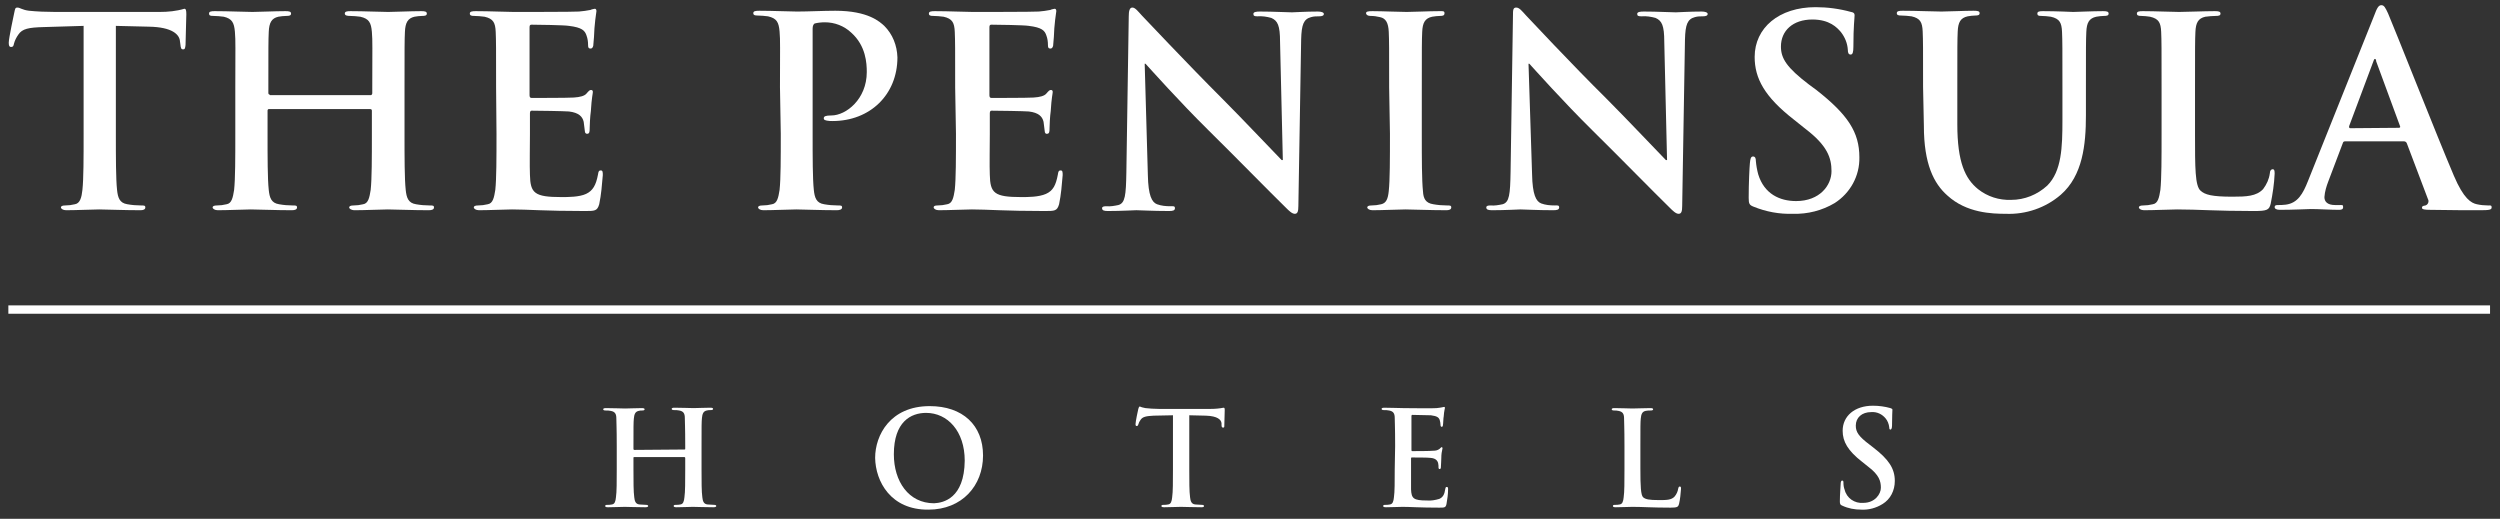
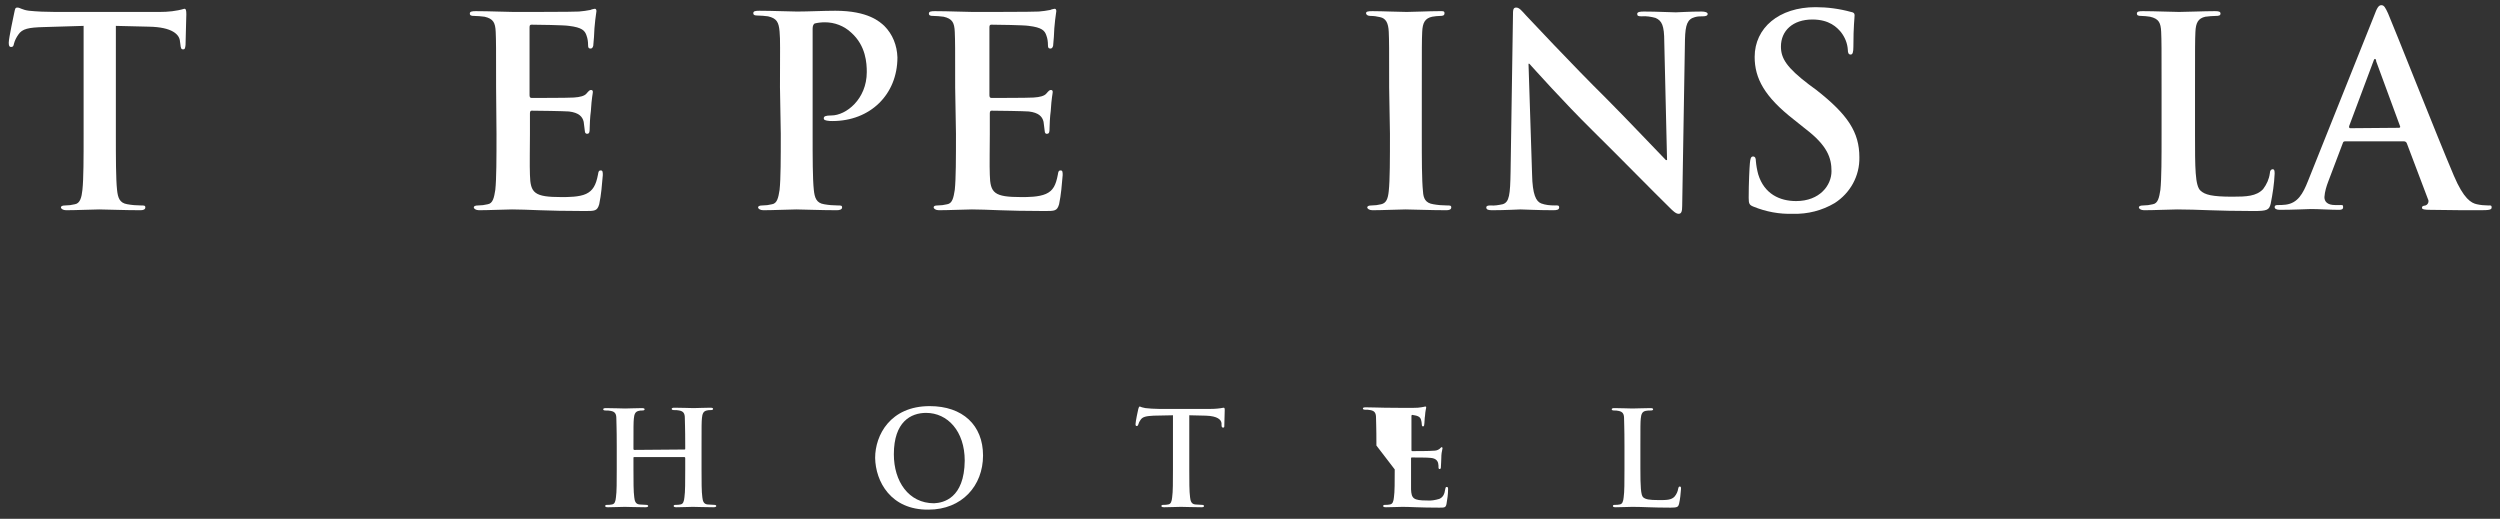
<svg xmlns="http://www.w3.org/2000/svg" version="1.1" id="Layer_1" x="0px" y="0px" viewBox="0 0 627.9 130.3" style="enable-background:new 0 0 627.9 130.3;" xml:space="preserve">
  <rect x="0" y="0" width="627.9" height="130.3" fill="#333333" stroke="none" />
  <style type="text/css">
	.st0{fill-rule:evenodd;clip-rule:evenodd;fill:#FFFFFF;}
	.st1{fill:#FFFFFF;}
</style>
  <path class="st0" d="M21,33.6c0,6.1,0,11.3-0.3,14.1c-0.2,1.9-0.6,3.4-1.9,3.6c-0.8,0.2-1.6,0.3-2.4,0.3c-0.8,0-1.1,0.2-1.1,0.5  s0.5,0.7,1.3,0.7c2.7,0,6.8-0.2,8.3-0.2c1.8,0,6,0.2,10.4,0.2c0.7,0,1.2-0.2,1.2-0.7s-0.3-0.5-1.1-0.5c-1.1,0-2.3-0.1-3.4-0.3  c-2-0.3-2.4-1.7-2.6-3.6c-0.3-2.8-0.3-8.1-0.3-14.1V6.5l8.3,0.2c5.9,0.1,7.7,2,7.8,3.7l0.1,0.7c0.1,1,0.2,1.3,0.7,1.3  s0.5-0.4,0.6-1.1c0-1.7,0.2-6.3,0.2-7.7c0-1-0.1-1.4-0.5-1.4c-2,0.6-4.1,0.8-6.2,0.8H13.9c-2.2,0-4.7-0.1-6.6-0.3  C5.6,2.5,5,1.9,4.4,1.9S3.8,2.2,3.6,3.1c-0.1,0.5-1.4,6.5-1.4,7.6c0,0.7,0.1,1.1,0.6,1.1s0.6-0.3,0.7-0.8c0.2-0.8,0.6-1.6,1.1-2.3  c1-1.5,2.6-1.8,6.4-1.9l10-0.3V33.6" />
-   <path class="st0" d="M67.8,23.8c-0.2,0-0.4-0.2-0.4-0.4c0,0,0,0,0-0.1V22c0-10.1,0-11.9,0.1-14c0.1-2.3,0.7-3.4,2.4-3.8  c0.7-0.1,1.3-0.2,2-0.2c0.8,0,1.2-0.1,1.2-0.6s-0.5-0.6-1.4-0.6c-2.6,0-6.8,0.2-8.3,0.2c-1.8,0-6-0.2-9.5-0.2  c-0.9,0-1.4,0.1-1.4,0.6S52.8,4,53.6,4c0.9,0,1.7,0.1,2.6,0.2C58.3,4.7,58.8,5.7,59,8s0.1,4,0.1,14v11.6c0,6.1,0,11.3-0.3,14.1  c-0.3,1.9-0.6,3.4-1.9,3.6c-0.8,0.2-1.6,0.3-2.4,0.3c-0.8,0-1.1,0.2-1.1,0.5s0.5,0.7,1.3,0.7c2.6,0,6.8-0.2,8.3-0.2  c1.9,0,6,0.2,10.3,0.2c0.8,0,1.3-0.2,1.3-0.7s-0.3-0.5-1.1-0.5c-1.1,0-2.3-0.1-3.4-0.3c-2-0.3-2.4-1.7-2.6-3.6  c-0.3-2.8-0.3-8.1-0.3-14.1v-5.8c0-0.2,0.1-0.4,0.3-0.4h0.1H93c0.2,0,0.4,0.1,0.4,0.4l0,0v5.8c0,6.1,0,11.3-0.3,14.1  c-0.3,1.9-0.6,3.4-1.9,3.6c-0.8,0.2-1.6,0.3-2.4,0.3s-1.1,0.2-1.1,0.5s0.5,0.7,1.4,0.7c2.6,0,6.8-0.2,8.3-0.2c1.9,0,6,0.2,10.3,0.2  c0.8,0,1.3-0.2,1.3-0.7s-0.3-0.5-1.1-0.5c-1.1,0-2.3-0.1-3.4-0.3c-2-0.3-2.4-1.7-2.6-3.6c-0.3-2.8-0.3-8.1-0.3-14.1V22  c0-10.1,0-11.9,0.1-14c0.1-2.3,0.7-3.4,2.4-3.8c0.6-0.1,1.3-0.2,1.9-0.2c0.8,0,1.2-0.1,1.2-0.6s-0.5-0.6-1.4-0.6  C103.2,2.8,99,3,97.5,3c-1.8,0-6-0.2-9.5-0.2c-0.9,0-1.4,0.1-1.4,0.6S87.2,4,87.9,4c0.9,0,1.7,0.1,2.6,0.2c2.2,0.5,2.7,1.5,2.9,3.8  s0.1,4,0.1,14v1.4c0,0.2-0.1,0.4-0.3,0.5c0,0,0,0-0.1,0H67.8" />
  <path class="st0" d="M124.7,33.6c0,6.1,0,11.3-0.3,14.1c-0.3,1.9-0.6,3.4-1.9,3.6c-0.8,0.2-1.6,0.3-2.4,0.3s-1.1,0.2-1.1,0.5  s0.5,0.7,1.3,0.7c2.6,0,6.8-0.2,8.3-0.2c3.9,0,8.3,0.4,18.3,0.4c2.5,0,3.1,0,3.6-1.7c0.5-2.4,0.7-4.9,0.9-7.3c0-0.7,0-1.2-0.5-1.2  s-0.6,0.3-0.7,1c-0.5,2.7-1.3,4.1-3,4.9c-1.7,0.8-4.5,0.8-6.2,0.8c-6.8,0-7.8-1-7.9-5.6c-0.1-1.9,0-8,0-10.2v-5.2  c0-0.4,0.1-0.7,0.4-0.7c1.6,0,8.1,0.1,9.4,0.2c2.5,0.3,3.4,1.3,3.7,2.6c0.1,0.8,0.2,1.6,0.3,2.4c0,0.3,0.2,0.6,0.5,0.6h0.1  c0.6,0,0.6-0.7,0.6-1.3s0.1-3.1,0.3-4.4c0.2-3.4,0.5-4.4,0.5-4.8s-0.2-0.5-0.5-0.5s-0.6,0.3-1.1,0.9s-1.6,0.9-3.2,1  s-9.1,0.1-10.6,0.1c-0.4,0-0.5-0.3-0.5-0.7v-17c0-0.5,0.1-0.7,0.5-0.7c1.3,0,8.3,0.1,9.4,0.3c3.3,0.4,4,1.2,4.4,2.4  c0.3,0.8,0.4,1.6,0.4,2.4c0,0.6,0.1,0.9,0.6,0.9s0.6-0.4,0.7-0.7c0.1-0.8,0.3-3.7,0.3-4.4c0.1-1.4,0.3-2.9,0.5-4.3  c0-0.3-0.1-0.6-0.4-0.6c-0.4,0.1-0.7,0.1-1.1,0.3c-0.9,0.2-1.9,0.3-2.9,0.4C144.3,3,131.1,3,129,3c-1.8,0-6-0.2-9.5-0.2  c-1,0-1.5,0.1-1.5,0.6s0.4,0.6,1.1,0.6c0.9,0,1.7,0.1,2.6,0.2c2.2,0.5,2.7,1.5,2.8,3.8s0.1,4,0.1,14L124.7,33.6" />
  <path class="st0" d="M196.1,33.6c0,6.1,0,11.3-0.3,14.1c-0.3,1.9-0.6,3.4-1.9,3.6c-0.8,0.2-1.6,0.3-2.4,0.3c-0.8,0-1.1,0.2-1.1,0.5  s0.5,0.7,1.3,0.7c2.6,0,6.8-0.2,8.3-0.2c1.7,0,5.9,0.2,10.2,0.2c0.7,0,1.3-0.2,1.3-0.7s-0.3-0.5-1.1-0.5c-1.1,0-2.3-0.1-3.4-0.3  c-2-0.3-2.4-1.7-2.6-3.6c-0.3-2.8-0.3-8.1-0.3-14.1V7.2c0-0.7,0.2-1.1,0.5-1.3c0.8-0.2,1.7-0.3,2.6-0.3c2.4,0,4.8,0.9,6.6,2.6  c3.7,3.3,3.9,7.7,3.9,9.9c0,6.8-5.2,10.9-8.9,10.9c-1.4,0-1.9,0.2-1.9,0.7s0.5,0.5,0.8,0.6c0.5,0.1,0.9,0.1,1.4,0.1  c9.4,0,16.3-6.6,16.3-16c-0.1-3-1.2-5.8-3.3-7.9c-1.1-1-4-3.8-12.3-3.8c-3,0-6.9,0.2-9.6,0.2c-1.9,0-6-0.2-9.5-0.2  c-1,0-1.5,0.1-1.5,0.6s0.4,0.6,1.1,0.6c0.9,0,1.7,0.1,2.6,0.2c2.2,0.5,2.7,1.5,2.9,3.8s0.1,4,0.1,14L196.1,33.6" />
  <path class="st0" d="M240.1,33.6c0,6.1,0,11.3-0.3,14.1c-0.3,1.9-0.6,3.4-1.9,3.6c-0.8,0.2-1.6,0.3-2.4,0.3c-0.8,0-1,0.2-1,0.5  s0.5,0.7,1.3,0.7c2.6,0,6.8-0.2,8.3-0.2c3.9,0,8.3,0.4,18.3,0.4c2.5,0,3.1,0,3.6-1.7c0.5-2.4,0.7-4.9,0.9-7.3c0-0.7,0-1.2-0.5-1.2  s-0.6,0.3-0.7,1c-0.5,2.7-1.2,4.1-3,4.9s-4.5,0.8-6.2,0.8c-6.8,0-7.8-1-7.9-5.6c-0.1-1.9,0-8,0-10.2v-5.2c0-0.4,0.1-0.7,0.4-0.7  c1.6,0,8.1,0.1,9.4,0.2c2.5,0.3,3.4,1.3,3.7,2.6c0.1,0.8,0.2,1.6,0.3,2.4c0,0.3,0.2,0.6,0.4,0.6c0,0,0.1,0,0.2,0  c0.6,0,0.6-0.7,0.6-1.3s0.1-3.1,0.3-4.4c0.2-3.4,0.5-4.4,0.5-4.8s-0.2-0.5-0.5-0.5s-0.6,0.3-1.1,0.9s-1.6,0.9-3.2,1  s-9.1,0.1-10.6,0.1c-0.4,0-0.5-0.3-0.5-0.7v-17c0-0.5,0.1-0.7,0.5-0.7c1.3,0,8.3,0.1,9.4,0.3c3.3,0.4,4,1.2,4.4,2.4  c0.3,0.8,0.4,1.6,0.4,2.4c0,0.6,0.1,0.9,0.6,0.9s0.6-0.4,0.7-0.7c0.1-0.8,0.3-3.7,0.3-4.4c0.1-1.4,0.3-2.9,0.5-4.3  c0-0.3-0.1-0.6-0.4-0.6c-0.4,0.1-0.7,0.1-1.1,0.3c-0.9,0.2-1.9,0.3-2.9,0.4C259.6,3,246.5,3,244.3,3c-1.9,0-6-0.2-9.5-0.2  c-1,0-1.5,0.1-1.5,0.6s0.4,0.6,1.1,0.6c0.9,0,1.7,0.1,2.6,0.2c2.2,0.5,2.7,1.5,2.8,3.8s0.1,4,0.1,14L240.1,33.6" />
-   <path class="st0" d="M287.5,16h0.2c1.2,1.3,8.5,9.5,15.8,16.7c6.9,6.8,15.4,15.5,19.5,19.5c0.7,0.7,1.5,1.5,2.2,1.5s0.9-0.6,0.9-2  l0.7-41.8c0.1-3.7,0.6-5.1,2.5-5.6c0.7-0.2,1.3-0.2,2-0.2c0.8,0,1.2-0.2,1.2-0.6s-0.7-0.6-1.5-0.6c-3.2,0-5.8,0.2-6.5,0.2  c-1.4,0-4.6-0.2-8-0.2c-1,0-1.7,0.1-1.7,0.6s0.3,0.6,1,0.6c1.2-0.1,2.4,0.1,3.5,0.4c1.6,0.7,2.2,1.9,2.2,6l0.7,29.7h-0.3  c-1.1-1.1-10.1-10.6-14.6-15.1c-9.6-9.6-19.7-20.4-20.5-21.2c-1.1-1.2-1.7-2-2.4-2s-0.9,0.9-0.9,2.2l-0.6,39.2  c-0.1,5.8-0.3,7.7-2,8.2c-1,0.2-2,0.4-3,0.3c-0.7,0-1.1,0.1-1.1,0.5c0,0.6,0.6,0.7,1.5,0.7c3.4,0,6.5-0.2,7.1-0.2  c1.2,0,3.9,0.2,8.2,0.2c0.9,0,1.5-0.1,1.5-0.7s-0.4-0.5-1.1-0.5c-1.2,0-2.3-0.1-3.4-0.5c-1.3-0.5-2.2-2.2-2.3-7.3L287.5,16" />
  <path class="st0" d="M349.1,33.6c0,6.4,0,11.6-0.3,14.4c-0.2,1.9-0.6,3-1.9,3.3c-0.8,0.2-1.6,0.3-2.4,0.3s-1.1,0.2-1.1,0.5  s0.5,0.7,1.3,0.7c2.6,0,6.8-0.2,8.3-0.2c1.8,0,6,0.2,10.3,0.2c0.7,0,1.2-0.2,1.2-0.7s-0.3-0.5-1.1-0.5c-1.1,0-2.3-0.1-3.4-0.3  c-2-0.3-2.5-1.5-2.6-3.2c-0.3-2.9-0.3-8.1-0.3-14.5V22c0-10.1,0-11.9,0.1-14c0.1-2.3,0.7-3.4,2.5-3.8c0.7-0.1,1.3-0.2,2-0.2  s1.1-0.1,1.1-0.7s-0.5-0.5-1.4-0.5c-2.5,0-6.4,0.2-8.1,0.2c-1.9,0-6.1-0.2-8.6-0.2c-1.1,0-1.6,0.1-1.6,0.5s0.4,0.7,1.1,0.7  c0.8,0,1.6,0.1,2.4,0.3c1.5,0.3,2.1,1.5,2.2,3.7s0.1,4,0.1,14L349.1,33.6" />
  <path class="st0" d="M383.9,16h0.2c1.2,1.3,8.5,9.5,15.8,16.7c6.9,6.8,15.4,15.5,19.5,19.5c0.7,0.7,1.5,1.5,2.2,1.5s0.9-0.6,0.9-2  l0.7-41.8c0.1-3.7,0.6-5.1,2.5-5.6c0.7-0.2,1.3-0.2,2-0.2c0.8,0,1.2-0.2,1.2-0.6s-0.7-0.6-1.5-0.6c-3.2,0-5.8,0.2-6.5,0.2  c-1.4,0-4.6-0.2-8-0.2c-1,0-1.7,0.1-1.7,0.6s0.3,0.6,1.1,0.6c1.2-0.1,2.4,0.1,3.5,0.4c1.6,0.7,2.2,1.9,2.2,6l0.7,29.7h-0.3  c-1.1-1.1-10.1-10.6-14.6-15.1c-9.7-9.6-19.7-20.4-20.5-21.2c-1.1-1.2-1.7-2-2.5-2s-0.8,0.7-0.8,2l-0.6,39.2c-0.1,5.8-0.3,7.7-2,8.2  c-1,0.2-2,0.4-3,0.3c-0.7,0-1.1,0.1-1.1,0.5c0,0.6,0.6,0.7,1.5,0.7c3.4,0,6.5-0.2,7.1-0.2c1.2,0,3.9,0.2,8.2,0.2  c0.9,0,1.5-0.1,1.5-0.7s-0.4-0.5-1.1-0.5c-1.2,0-2.3-0.1-3.4-0.5c-1.3-0.5-2.2-2.2-2.3-7.3L383.9,16" />
  <path class="st0" d="M450.3,53.7c3.7,0.1,7.3-0.8,10.5-2.7c3.9-2.5,6.3-6.8,6.2-11.5c0-6.3-2.9-10.7-10.8-16.9l-1.9-1.4  c-5.5-4.2-7-6.5-7-9.5c0-4,3-6.8,7.9-6.8c4.3,0,6.2,2,7.2,3.2c1,1.3,1.6,2.8,1.7,4.4c0,0.8,0.2,1.2,0.7,1.2s0.7-0.5,0.7-2  c0-5.2,0.3-7.1,0.3-7.9c0-0.5-0.3-0.7-0.9-0.8C462,2.2,459,1.8,456,1.8c-9.2,0-15.3,5.2-15.3,12.5c0,5.4,2.5,10,9.8,15.7l3,2.4  c5.5,4.2,6.5,7.3,6.5,10.6c0,3.5-2.9,7.5-8.9,7.5c-4.1,0-8-1.8-9.5-6.7c-0.3-1.1-0.5-2.2-0.6-3.4c0-0.5-0.1-1.1-0.7-1.1  s-0.7,0.7-0.8,1.7s-0.3,5-0.3,8.7c0,1.5,0.2,1.8,1.2,2.2C443.6,53.2,446.9,53.8,450.3,53.7" />
-   <path class="st0" d="M483.2,31.6c0,9.6,2.5,14.5,5.9,17.5c4.8,4.4,11.2,4.6,14.7,4.6c5,0.2,10-1.5,13.8-4.8  c5.5-4.8,6.3-12.6,6.3-19.9v-7c0-10.1,0-11.9,0.1-14c0.1-2.3,0.7-3.4,2.5-3.8c0.6-0.1,1.3-0.2,1.9-0.2c0.8,0,1.2-0.1,1.2-0.6  s-0.5-0.6-1.4-0.6c-2.6,0-6.8,0.2-7.5,0.2c-0.1,0-4.2-0.2-7.6-0.2c-0.9,0-1.4,0.1-1.4,0.6s0.3,0.6,1,0.6c0.8,0,1.6,0.1,2.4,0.2  c2.2,0.5,2.7,1.5,2.8,3.8s0.1,4,0.1,14v8.2c0,6.8-0.2,12.8-3.8,16.4c-2.5,2.3-5.7,3.6-9.1,3.6c-3,0.1-5.9-0.8-8.3-2.7  c-3.2-2.6-5.2-6.7-5.2-16.3v-9.3c0-10.1,0-11.9,0.1-14c0.1-2.3,0.7-3.4,2.5-3.8c0.6-0.1,1.3-0.2,1.9-0.2c0.7,0,1.1-0.1,1.1-0.6  s-0.5-0.6-1.5-0.6c-2.4,0-6.5,0.2-8.1,0.2c-2,0-6.2-0.2-9.7-0.2c-1,0-1.5,0.1-1.5,0.6s0.4,0.6,1.1,0.6c0.9,0,1.7,0.1,2.6,0.2  c2.2,0.5,2.7,1.5,2.8,3.8s0.1,4,0.1,14L483.2,31.6" />
  <path class="st0" d="M551.3,22c0-10.1,0-11.9,0.1-14c0.1-2.3,0.7-3.4,2.5-3.8c0.9-0.1,1.7-0.2,2.6-0.2c0.8,0,1.2-0.1,1.2-0.6  s-0.5-0.6-1.4-0.6c-2.6,0-7.4,0.2-9,0.2c-1.8,0-6-0.2-9.1-0.2c-1,0-1.5,0.1-1.5,0.6s0.4,0.6,1.1,0.6c0.7,0,1.5,0.1,2.2,0.2  c2.2,0.5,2.7,1.5,2.8,3.8s0.1,4,0.1,14v11.6c0,6.1,0,11.3-0.3,14.1c-0.3,1.9-0.6,3.4-1.9,3.6c-0.8,0.2-1.6,0.3-2.4,0.3  c-0.8,0-1.1,0.2-1.1,0.5s0.5,0.7,1.3,0.7c2.6,0,6.8-0.2,8.3-0.2c5.4,0,9.7,0.4,19.3,0.4c3.4,0,3.8-0.3,4.2-1.8  c0.5-2.5,0.9-5.1,1-7.6c0-0.8-0.1-1.1-0.5-1.1s-0.7,0.4-0.7,1c-0.2,1.5-0.8,2.8-1.7,4c-1.7,1.8-4.2,1.9-7.7,1.9  c-5.2,0-6.9-0.5-8-1.5c-1.4-1.2-1.4-5.8-1.4-14.2L551.3,22" />
  <path class="st0" d="M603.8,35.5c0.3,0,0.6,0.2,0.7,0.5l5.3,14c0.3,0.5,0.1,1.2-0.4,1.5c0,0-0.1,0-0.2,0.1c-0.7,0.1-0.9,0.2-0.9,0.6  s0.8,0.5,2,0.5c5.3,0.1,10.1,0.1,12.5,0.1s3-0.1,3-0.7s-0.3-0.5-0.9-0.5c-0.9,0-1.9-0.1-2.8-0.3c-1.4-0.3-3.3-1.3-5.8-7.2  C612,34,601.4,7.1,599.8,3.4c-0.7-1.5-1-2.1-1.7-2.1S597,2,596.3,3.9l-16.6,41.5c-1.3,3.3-2.6,5.6-5.6,6c-0.7,0.1-1.4,0.1-2,0.1  c-0.5,0-0.8,0.1-0.8,0.5s0.4,0.7,1.3,0.7c3.4,0,7.1-0.2,7.8-0.2c2,0,4.9,0.2,7,0.2c0.7,0,1.1-0.1,1.1-0.7s-0.2-0.5-1-0.5h-1  c-2,0-2.7-0.9-2.7-2c0.1-1.4,0.5-2.7,1-4l3.6-9.5c0.1-0.4,0.3-0.5,0.6-0.5H603.8 M590.3,32.2c-0.3,0-0.3-0.2-0.3-0.5l6.1-16.3  c0.1-0.3,0.2-0.6,0.4-0.6s0.3,0.3,0.3,0.6l6,16.3c0.1,0.2,0,0.4-0.3,0.4L590.3,32.2L590.3,32.2z" />
  <path class="st0" d="M159.3,113c-0.1,0-0.2-0.1-0.2-0.2v-0.7c0-5,0-6,0.1-7s0.3-1.7,1.2-1.9c0.3-0.1,0.6-0.1,0.9-0.1  c0.4,0,0.6-0.1,0.6-0.3s-0.2-0.3-0.7-0.3c-1.3,0-3.4,0.1-4.2,0.1s-3-0.1-4.8-0.1c-0.5,0-0.7,0.1-0.7,0.3s0.2,0.3,0.6,0.3  c0.4,0,0.9,0,1.3,0.1c1.1,0.2,1.4,0.8,1.4,1.9s0.1,2,0.1,7v5.8c0,3,0,5.7-0.2,7c-0.1,1-0.3,1.7-1,1.8c-0.4,0.1-0.8,0.1-1.2,0.1  s-0.5,0.1-0.5,0.3s0.2,0.3,0.7,0.3c1.3,0,3.4-0.1,4.2-0.1c0.9,0,3,0.1,5.2,0.1c0.4,0,0.7-0.1,0.7-0.3s-0.2-0.3-0.5-0.3  c-0.6,0-1.1-0.1-1.7-0.1c-1-0.1-1.2-0.9-1.3-1.8c-0.2-1.4-0.2-4-0.2-7.1V115c0-0.2,0.1-0.2,0.2-0.2h12.6c0.1,0,0.2,0.1,0.2,0.2l0,0  v2.9c0,3,0,5.7-0.2,7c-0.1,1-0.3,1.7-1,1.8c-0.4,0.1-0.8,0.1-1.2,0.1s-0.5,0.1-0.5,0.3s0.2,0.3,0.7,0.3c1.3,0,3.4-0.1,4.1-0.1  c0.9,0,3,0.1,5.2,0.1c0.4,0,0.7-0.1,0.7-0.3s-0.2-0.3-0.5-0.3c-0.6,0-1.1-0.1-1.7-0.1c-1-0.1-1.2-0.9-1.3-1.8  c-0.2-1.4-0.2-4-0.2-7.1V112c0-5,0-6,0.1-7s0.3-1.7,1.2-1.9c0.3-0.1,0.7-0.1,1-0.1c0.4,0,0.6-0.1,0.6-0.3s-0.2-0.3-0.7-0.3  c-1.3,0-3.4,0.1-4.2,0.1s-3-0.1-4.8-0.1c-0.5,0-0.7,0.1-0.7,0.3s0.2,0.3,0.6,0.3c0.4,0,0.9,0,1.3,0.1c1.1,0.2,1.4,0.8,1.4,1.9  s0.1,2,0.1,7v0.7c0,0.2-0.1,0.2-0.2,0.2L159.3,113" />
  <path class="st0" d="M233.2,128c8.4,0,13.7-6,13.7-13.6s-5.1-12.4-13.4-12.4c-9.9,0-13.7,7.3-13.7,13  C219.9,120.9,223.7,128.1,233.2,128 M234.6,126.4c-6.4,0-10.1-5.5-10.1-12.3c0-8.2,4.3-10.4,8.1-10.4c5.4,0,9.7,4.6,9.7,12  C242.2,125.2,236.9,126.3,234.6,126.4L234.6,126.4z" />
  <path class="st0" d="M294.6,117.9c0,3,0,5.7-0.2,7c-0.1,1-0.3,1.7-1,1.8c-0.4,0.1-0.8,0.1-1.2,0.1c-0.4,0-0.5,0.1-0.5,0.3  s0.2,0.3,0.7,0.3c1.3,0,3.4-0.1,4.2-0.1c0.9,0,3,0.1,5.2,0.1c0.4,0,0.6-0.1,0.6-0.3s-0.2-0.3-0.5-0.3c-0.6,0-1.1-0.1-1.7-0.1  c-1-0.1-1.2-0.9-1.3-1.8c-0.2-1.4-0.2-4-0.2-7.1v-13.5l4.2,0.1c2.9,0.1,3.8,1,3.9,1.9v0.4c0,0.5,0.1,0.7,0.4,0.7s0.3-0.2,0.3-0.5  c0-0.9,0.1-3.1,0.1-3.8c0-0.5,0-0.7-0.3-0.7c-1,0.2-2.1,0.3-3.2,0.3H291c-1.1,0-2.4-0.1-3.3-0.2c-0.5-0.1-1-0.2-1.4-0.4  c-0.2,0-0.3,0.2-0.4,0.6c-0.1,0.3-0.7,3.3-0.7,3.8c0,0.4,0.1,0.5,0.3,0.5s0.3-0.1,0.4-0.4c0.1-0.4,0.3-0.8,0.6-1.2  c0.5-0.7,1.3-0.9,3.2-1l4.9-0.1V117.9" />
-   <path class="st0" d="M350.3,117.9c0,3,0,5.7-0.2,7c-0.1,1-0.3,1.7-1,1.8c-0.4,0.1-0.8,0.1-1.2,0.1c-0.4,0-0.5,0.1-0.5,0.3  s0.2,0.3,0.7,0.3c1.3,0,3.4-0.1,4.2-0.1c2,0,4.2,0.2,9.2,0.2c1.3,0,1.6,0,1.8-0.9c0.2-1.2,0.4-2.4,0.4-3.7c0-0.3,0-0.6-0.3-0.6  s-0.3,0.1-0.4,0.5c-0.2,1.4-0.6,2.1-1.5,2.5c-1,0.3-2.1,0.5-3.1,0.4c-3.4,0-3.9-0.5-4-2.8c0-1,0-4,0-5.1v-2.6c0-0.2,0-0.3,0.2-0.3  c0.8,0,4.1,0,4.7,0.1c1.2,0.1,1.7,0.6,1.9,1.3c0.1,0.4,0.1,0.8,0.1,1.2c0,0.1,0.1,0.3,0.2,0.3h0.1c0.3,0,0.3-0.4,0.3-0.6  s0.1-1.6,0.1-2.2c0-0.8,0.1-1.6,0.3-2.4c0-0.2-0.1-0.3-0.2-0.3s-0.3,0.2-0.5,0.4c-0.5,0.4-1,0.5-1.6,0.5c-0.8,0.1-4.6,0.1-5.3,0.1  c-0.2,0-0.2-0.1-0.2-0.4v-8.4c0-0.2,0.1-0.3,0.2-0.3c0.7,0,4.1,0.1,4.7,0.1c1.6,0.2,2,0.6,2.2,1.2c0.1,0.4,0.2,0.8,0.2,1.2  c0,0.3,0.1,0.5,0.3,0.5s0.3-0.2,0.3-0.4c0.1-0.4,0.1-1.9,0.2-2.2c0.1-1.5,0.3-1.9,0.3-2.1s0-0.3-0.2-0.3s-0.4,0.1-0.5,0.1  c-0.3,0.1-0.8,0.1-1.4,0.2s-7.2,0-8.3,0s-3-0.1-4.8-0.1c-0.5,0-0.7,0.1-0.7,0.3s0.2,0.3,0.6,0.3s0.9,0,1.3,0.1  c1.1,0.2,1.4,0.8,1.4,1.9s0.1,2,0.1,7L350.3,117.9" />
+   <path class="st0" d="M350.3,117.9c0,3,0,5.7-0.2,7c-0.1,1-0.3,1.7-1,1.8c-0.4,0.1-0.8,0.1-1.2,0.1c-0.4,0-0.5,0.1-0.5,0.3  s0.2,0.3,0.7,0.3c1.3,0,3.4-0.1,4.2-0.1c2,0,4.2,0.2,9.2,0.2c1.3,0,1.6,0,1.8-0.9c0.2-1.2,0.4-2.4,0.4-3.7c0-0.3,0-0.6-0.3-0.6  s-0.3,0.1-0.4,0.5c-0.2,1.4-0.6,2.1-1.5,2.5c-1,0.3-2.1,0.5-3.1,0.4c-3.4,0-3.9-0.5-4-2.8c0-1,0-4,0-5.1v-2.6c0-0.2,0-0.3,0.2-0.3  c0.8,0,4.1,0,4.7,0.1c1.2,0.1,1.7,0.6,1.9,1.3c0.1,0.4,0.1,0.8,0.1,1.2c0,0.1,0.1,0.3,0.2,0.3h0.1c0.3,0,0.3-0.4,0.3-0.6  s0.1-1.6,0.1-2.2c0-0.8,0.1-1.6,0.3-2.4c0-0.2-0.1-0.3-0.2-0.3s-0.3,0.2-0.5,0.4c-0.5,0.4-1,0.5-1.6,0.5c-0.8,0.1-4.6,0.1-5.3,0.1  c-0.2,0-0.2-0.1-0.2-0.4v-8.4c0-0.2,0.1-0.3,0.2-0.3c1.6,0.2,2,0.6,2.2,1.2c0.1,0.4,0.2,0.8,0.2,1.2  c0,0.3,0.1,0.5,0.3,0.5s0.3-0.2,0.3-0.4c0.1-0.4,0.1-1.9,0.2-2.2c0.1-1.5,0.3-1.9,0.3-2.1s0-0.3-0.2-0.3s-0.4,0.1-0.5,0.1  c-0.3,0.1-0.8,0.1-1.4,0.2s-7.2,0-8.3,0s-3-0.1-4.8-0.1c-0.5,0-0.7,0.1-0.7,0.3s0.2,0.3,0.6,0.3s0.9,0,1.3,0.1  c1.1,0.2,1.4,0.8,1.4,1.9s0.1,2,0.1,7L350.3,117.9" />
  <path class="st0" d="M412,112.1c0-5,0-6,0.1-7s0.3-1.7,1.2-1.9c0.4-0.1,0.9-0.1,1.3-0.1s0.6-0.1,0.6-0.3s-0.2-0.3-0.7-0.3  c-1.3,0-3.7,0.1-4.5,0.1s-3-0.1-4.5-0.1c-0.5,0-0.7,0.1-0.7,0.3s0.2,0.3,0.6,0.3s0.7,0,1.1,0.1c1.1,0.2,1.4,0.8,1.4,1.9s0.1,2,0.1,7  v5.8c0,3,0,5.7-0.2,7c-0.1,1-0.3,1.7-1,1.8c-0.4,0.1-0.8,0.1-1.2,0.1c-0.4,0-0.5,0.1-0.5,0.3s0.2,0.3,0.7,0.3c1.3,0,3.4-0.1,4.2-0.1  c2.7,0,4.9,0.2,9.6,0.2c1.7,0,1.9-0.2,2.1-0.9c0.3-1.3,0.4-2.5,0.5-3.8c0-0.4,0-0.6-0.3-0.6s-0.3,0.2-0.4,0.5  c-0.1,0.7-0.4,1.4-0.9,2c-0.8,0.9-2.1,0.9-3.9,0.9c-2.6,0-3.4-0.2-4-0.7s-0.7-2.9-0.7-7.1L412,112.1" />
-   <path class="st0" d="M467.5,128c1.8,0.1,3.7-0.4,5.3-1.4c2-1.2,3.1-3.4,3.1-5.8c0-3.1-1.5-5.4-5.4-8.4l-0.9-0.7  c-2.8-2.1-3.5-3.2-3.5-4.8c0-2,1.5-3.4,3.9-3.4c1.4-0.1,2.7,0.5,3.6,1.6c0.5,0.6,0.8,1.4,0.9,2.2c0,0.4,0.1,0.6,0.3,0.6  s0.4-0.3,0.4-1c0-2.6,0.1-3.5,0.1-4c0-0.2-0.2-0.3-0.5-0.4c-1.4-0.4-2.9-0.6-4.4-0.6c-4.6,0-7.6,2.6-7.6,6.3c0,2.7,1.3,5,4.9,7.8  l1.5,1.2c2.8,2.1,3.2,3.7,3.2,5.3s-1.5,3.8-4.4,3.8c-2.2,0.2-4.2-1.2-4.7-3.3c-0.2-0.5-0.3-1.1-0.3-1.7c0-0.3,0-0.6-0.3-0.6  s-0.4,0.4-0.4,0.9s-0.2,2.5-0.2,4.3c0,0.7,0.1,0.9,0.6,1.1C464.2,127.7,465.8,128,467.5,128" />
-   <rect x="2.1" y="76.7" class="st1" width="623.3" height="2.1" />
</svg>